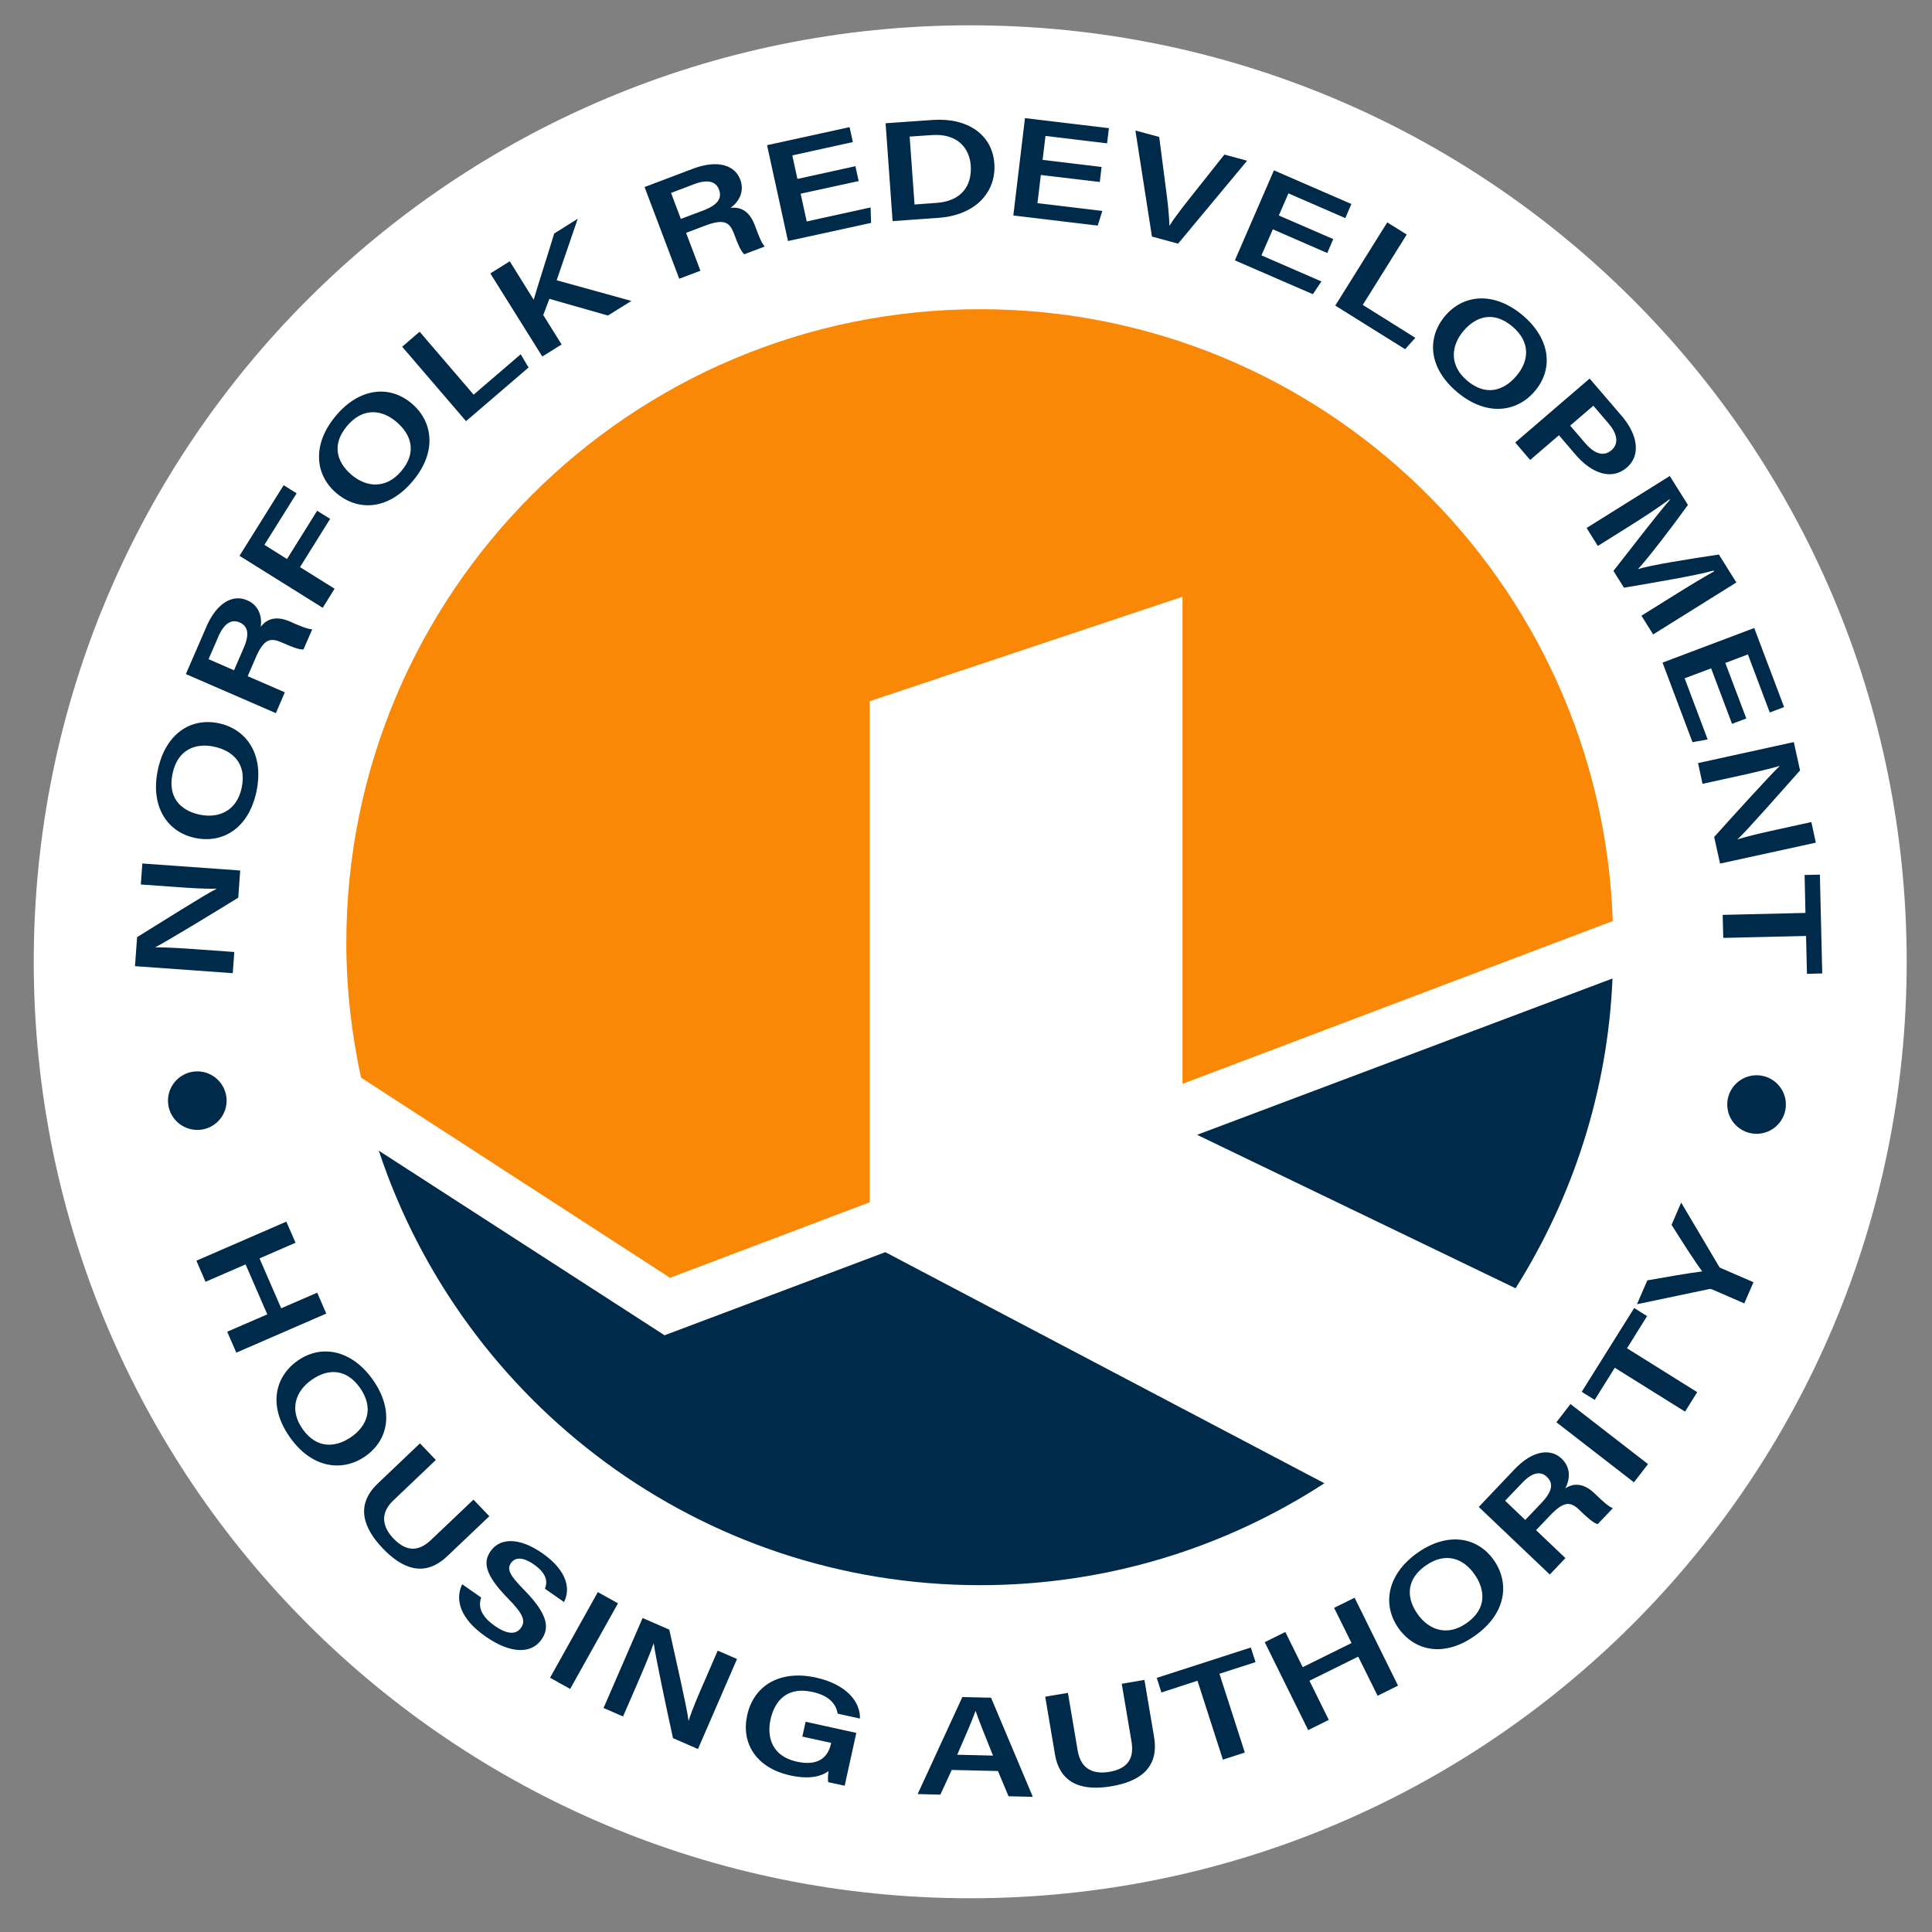
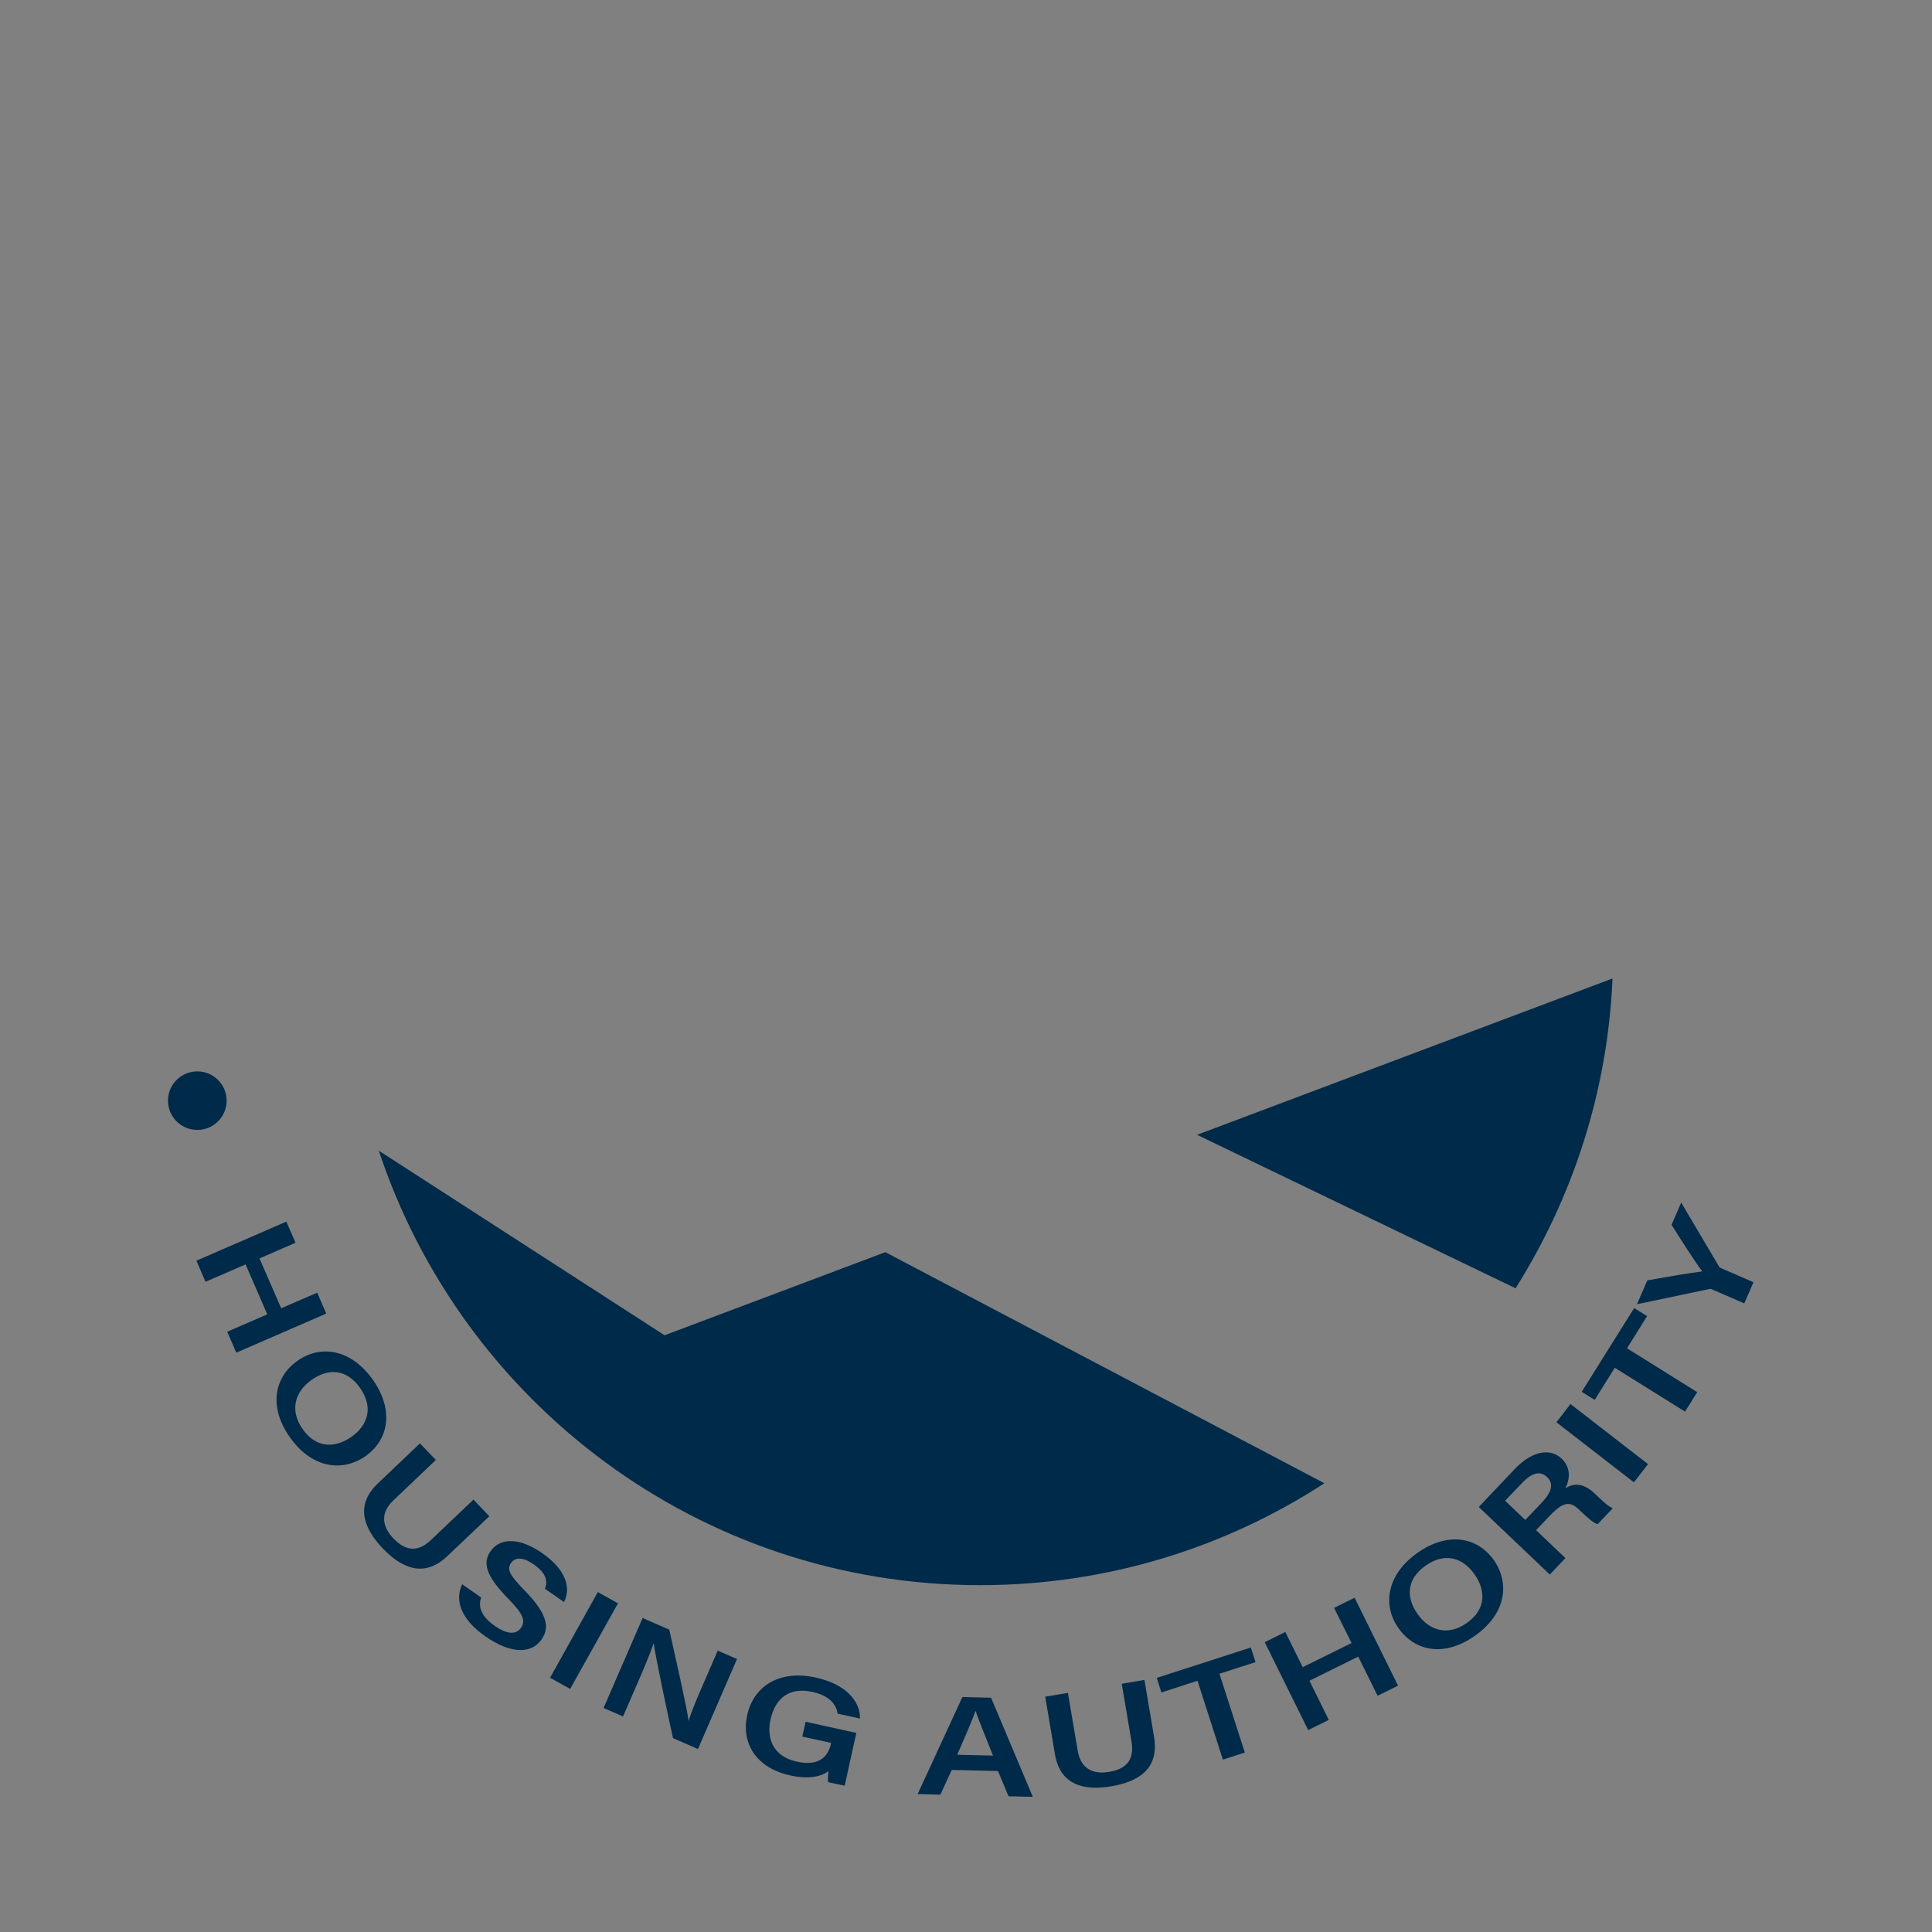
<svg xmlns="http://www.w3.org/2000/svg" viewBox="0 0 229 229" width="229" height="229">
  <rect x="0" y="0" width="229" height="229" fill="#808080" stroke="none" />
  <style>
		tspan { white-space:pre }
		.shp0 { fill: #ffffff } 
		.shp1 { fill: #fa8807 } 
		.shp2 { fill: #002a49 } 
	</style>
  <g id="Component 2 – 1">
-     <path id="Shape 1" class="shp0" d="M115 225C53.62 225 4 175.38 4 114C4 52.62 53.62 3 115 3C176.38 3 226 52.62 226 114C226 175.38 176.38 225 115 225Z" />
    <g id="Group 1">
-       <path id="Path 1" class="shp1" d="M191.16 109.17C189.78 68.89 156.78 36.65 116.18 36.65C74.69 36.65 41.05 70.28 41.05 111.77C41.05 117.25 41.68 122.58 42.79 127.73L79.42 151.46L103.09 142.5L103.09 83.11L140.16 70.73L140.16 128.47L191.16 109.17Z" />
      <path id="Path 2" class="shp2" d="M141.89 134.51L179.64 152.7C186.39 141.97 190.56 129.45 191.13 115.98L141.89 134.51ZM104.94 148.42L78.77 158.27L44.9 136.39C54.81 166.29 82.95 187.89 116.18 187.89C131.23 187.89 145.24 183.44 156.98 175.81L104.94 148.42Z" />
-       <path id="Path 3" class="shp2" d="M208.21 134.39C210.12 134.39 211.68 132.84 211.68 130.92C211.68 129 210.12 127.45 208.21 127.45C206.29 127.45 204.73 129 204.73 130.92C204.73 132.84 206.29 134.39 208.21 134.39Z" />
      <path id="Path 4" class="shp2" d="M23.39 133.93C25.3 133.93 26.86 132.38 26.86 130.46C26.86 128.55 25.3 126.99 23.39 126.99C21.47 126.99 19.91 128.55 19.91 130.46C19.91 132.38 21.47 133.93 23.39 133.93Z" />
-       <path id="Path 5" fill-rule="evenodd" class="shp2" d="M214 108.21L213.9 103.71L215.71 103.67L215.99 115.38L214.18 115.43L214.07 110.94L204.26 111.17L204.19 108.44L214 108.21ZM201.27 90.45L212.62 87.96L213.36 91.32C211.18 93.76 207.02 98.52 205.94 99.49L205.95 99.5C207.2 99.08 209.1 98.67 210.96 98.26L214.7 97.44L215.23 99.88L203.88 102.36L203.18 99.21C205.12 97.04 209.82 91.86 210.94 90.8L210.94 90.78C209.86 91.12 207.68 91.62 205.63 92.07L201.8 92.91L201.27 90.45ZM205.3 85.8L202.82 79.22L199.68 80.4L202.41 87.65L200.61 87.97L197.06 78.54L207.93 74.44L211.47 83.81L209.77 84.45L207.18 77.57L204.5 78.58L206.99 85.16L205.3 85.8ZM198.44 70.56C200.16 69.48 202.06 68.34 203.18 67.72L203.12 67.63C200.91 68.24 196.37 69 192.49 69.66L191.24 67.67C193.29 65.08 196.41 60.97 197.93 59.25L197.89 59.18C196.8 60.01 194.75 61.36 193.05 62.42L189.39 64.71L188.06 62.58L197.92 56.42L200.07 59.85C198.02 62.69 195.35 66.16 194.19 67.41L194.21 67.45C195.58 66.99 200.31 66.24 203.74 65.73L205.81 69.04L195.95 75.2L194.56 72.98L198.44 70.56ZM188.42 44.87L192.22 49.3C194.17 51.58 194.48 54 192.83 55.42C190.98 57.01 188.61 56.06 186.75 53.89L184.78 51.59L181.37 54.52L179.6 52.45L188.42 44.87ZM186.11 50.45L187.89 52.52C188.96 53.76 190.05 54.18 191 53.37C191.97 52.54 191.63 51.33 190.69 50.23L188.86 48.09L186.11 50.45ZM181.89 46.4C179.79 48.85 176.17 49.43 172.63 46.4C169.23 43.48 169.16 39.92 171.33 37.4C173.52 34.85 177.17 34.53 180.56 37.44C183.75 40.18 184.18 43.74 181.89 46.4ZM173.5 39.19C171.96 40.98 171.77 43.3 173.88 45.1C176.14 47.04 178.28 46.27 179.72 44.58C181.22 42.84 181.48 40.6 179.3 38.73C177.13 36.86 175.02 37.42 173.5 39.19ZM164.43 26.36L166.74 27.8L161.53 36.14L167.76 40.04L166.55 41.39L158.27 36.22L164.43 26.36ZM157.32 29.99L150.87 27.18L149.52 30.27L156.63 33.36L155.61 34.87L146.37 30.86L151 20.19L160.18 24.18L159.46 25.85L152.72 22.92L151.58 25.54L158.03 28.34L157.32 29.99ZM136.54 28.04L134.58 15.47L137.4 16.23L138.17 22.17C138.41 23.94 138.59 25.53 138.6 26.72L138.63 26.73C139.21 25.8 140.24 24.48 141.37 23.06L145.13 18.32L147.82 19.05L139.64 28.88L136.54 28.04ZM130.36 21.57L123.37 20.74L122.97 24.08L130.66 25L130.11 26.74L120.11 25.54L121.49 14L131.44 15.19L131.22 16.99L123.92 16.11L123.58 18.95L130.57 19.79L130.36 21.57ZM104.97 14.61L110.52 14.22C114.69 13.92 117.61 15.95 117.86 19.38C118.1 22.79 115.61 25.51 111.25 25.82L105.8 26.21L104.97 14.61ZM108.4 24.24L111 24.05C113.99 23.84 115.23 21.98 115.06 19.6C114.91 17.57 113.5 15.79 110.42 16.01L107.82 16.19L108.4 24.24ZM101.78 21.46L94.9 22.96L95.62 26.25L103.19 24.59L103.25 26.42L93.4 28.57L90.92 17.21L100.7 15.07L101.09 16.84L93.91 18.42L94.52 21.21L101.39 19.7L101.78 21.46ZM81.32 27.6L83.02 32.09L80.51 33.04L76.4 22.17L82.16 19.99C85.07 18.9 87.1 19.58 87.74 21.28C88.28 22.71 87.58 23.91 86.6 24.64C87.5 24.53 88.73 24.75 89.46 26.68L89.65 27.18C89.93 27.93 90.26 28.8 90.64 29.22L88.21 30.14C87.8 29.75 87.46 28.93 87.05 27.83L86.97 27.64C86.48 26.33 85.82 25.9 83.54 26.76L81.32 27.6ZM80.7 25.95L83.33 24.96C85.1 24.29 85.61 23.49 85.22 22.46C84.86 21.49 83.86 21.23 82.27 21.83L79.54 22.87L80.7 25.95ZM58.12 32.41L60.42 30.97L63.26 35.53C63.62 34.24 64.92 30.22 65.69 27.68L68.48 25.93L65.98 33.22L74.84 35.67L72.06 37.4L65.12 35.42L64.39 37.34L66.57 40.83L64.28 42.26L58.12 32.41ZM47.67 41.1L49.74 39.32L56.14 46.78L61.72 41.99L62.65 43.56L55.24 49.92L47.67 41.1ZM48.84 47.86C51.29 49.96 51.88 53.59 48.84 57.12C45.92 60.52 42.37 60.59 39.84 58.42C37.29 56.23 36.97 52.58 39.89 49.19C42.62 46 46.18 45.57 48.84 47.86ZM41.63 56.25C43.42 57.79 45.74 57.98 47.54 55.87C49.49 53.61 48.71 51.47 47.02 50.03C45.28 48.53 43.04 48.27 41.17 50.45C39.31 52.62 39.86 54.73 41.63 56.25ZM28.39 65.88L33.62 57.51L35.16 58.47L31.34 64.58L34.02 66.26L37.59 60.54L39.13 61.5L35.56 67.22L39.66 69.78L38.25 72.04L28.39 65.88ZM29.36 80.15L33.76 82.06L32.7 84.53L22.03 79.9L24.48 74.25C25.72 71.4 27.63 70.42 29.29 71.15C30.7 71.75 31.07 73.08 30.91 74.29C31.46 73.57 32.47 72.85 34.37 73.67L34.86 73.89C35.59 74.2 36.45 74.57 37.01 74.59L35.97 76.98C35.41 77.01 34.59 76.67 33.51 76.2L33.32 76.12C32.04 75.57 31.27 75.73 30.3 77.97L29.36 80.15ZM27.74 79.45L28.86 76.86C29.62 75.13 29.39 74.21 28.39 73.77C27.43 73.36 26.56 73.89 25.88 75.46L24.72 78.13L27.74 79.45ZM25.99 85.74C29.14 86.43 31.37 89.34 30.38 93.9C29.42 98.27 26.32 100.02 23.07 99.31C19.78 98.59 17.77 95.53 18.73 91.16C19.63 87.05 22.55 84.99 25.99 85.74ZM23.62 96.55C25.92 97.05 28.05 96.12 28.64 93.41C29.28 90.5 27.58 88.99 25.41 88.51C23.16 88.02 21.07 88.85 20.46 91.66C19.85 94.46 21.34 96.05 23.62 96.55ZM27.59 115.35L16 114.52L16.25 111.08C19.03 109.37 24.36 105.98 25.67 105.35L25.67 105.33C24.35 105.38 22.41 105.25 20.51 105.11L16.69 104.84L16.87 102.35L28.47 103.18L28.24 106.4C25.77 107.93 19.8 111.57 18.42 112.27L18.41 112.29C19.54 112.27 21.78 112.4 23.87 112.56L27.77 112.84L27.59 115.35Z" />
      <path id="Path 6" fill-rule="evenodd" class="shp2" d="M206.75 154.49L202.93 152.83C202.82 152.78 202.7 152.77 202.56 152.8L194.03 154.59L195.26 151.76C197.39 151.38 200.41 150.86 201.77 150.7C200.97 149.66 199.26 146.98 198.13 145.18L199.27 142.54L203.74 150.09C203.77 150.17 203.82 150.24 204.01 150.32L207.84 151.98L206.75 154.49ZM191.4 162.12L189.02 165.93L187.48 164.97L193.7 155.04L195.23 156L192.85 159.81L201.17 165.01L199.73 167.32L191.4 162.12ZM186.15 166.42L195.34 173.54L193.67 175.7L184.48 168.58L186.15 166.42ZM182.07 181.37L185.55 184.68L183.7 186.63L175.28 178.62L179.51 174.16C181.66 171.9 183.79 171.64 185.1 172.89C186.21 173.95 186.1 175.32 185.54 176.41C186.3 175.92 187.5 175.58 189 177.01L189.39 177.38C189.96 177.92 190.64 178.57 191.17 178.77L189.37 180.66C188.83 180.5 188.18 179.9 187.32 179.09L187.18 178.95C186.17 177.99 185.38 177.88 183.71 179.65L182.07 181.37ZM180.79 180.16L182.73 178.12C184.03 176.75 184.14 175.8 183.35 175.05C182.59 174.33 181.59 174.53 180.42 175.77L178.4 177.88L180.79 180.16ZM177.09 184.96C178.93 187.61 178.59 191.26 174.76 193.93C171.09 196.49 167.63 195.67 165.73 192.94C163.81 190.18 164.41 186.57 168.08 184.01C171.53 181.61 175.08 182.08 177.09 184.96ZM168.01 191.29C169.35 193.22 171.55 193.99 173.82 192.4C176.27 190.69 176.05 188.43 174.78 186.61C173.47 184.72 171.36 183.91 169 185.56C166.66 187.19 166.67 189.37 168.01 191.29ZM149.91 194.65L152.35 193.44L154.41 197.61L160.2 194.75L158.13 190.58L160.56 189.38L165.71 199.8L163.29 201L160.99 196.36L155.21 199.22L157.5 203.86L155.06 205.07L149.91 194.65ZM141.94 199.22L137.66 200.61L137.11 198.88L148.26 195.28L148.82 197.01L144.54 198.39L147.55 207.73L144.95 208.57L141.94 199.22ZM126.58 200.66L127.74 207.51C128.14 209.88 129.83 210.3 131.47 210.02C133.37 209.7 134.5 208.71 134.12 206.44L132.96 199.58L135.65 199.12L136.79 205.87C137.44 209.73 134.84 211.21 131.71 211.73C128.56 212.26 125.67 211.65 125.04 207.92L123.89 201.11L126.58 200.66ZM112.81 209.79L111.46 212.72L108.77 212.65L114.07 201.15L117.47 201.23L122.42 212.98L119.54 212.91L118.29 209.92L112.81 209.79ZM117.7 208.09C116.63 205.41 115.98 203.82 115.65 202.82L115.62 202.82C115.24 203.9 114.44 205.75 113.46 207.99L117.7 208.09ZM100.12 211.66L98.16 211.24C98.12 210.9 98.13 210.46 98.21 209.92C97.31 210.6 95.84 210.92 93.67 210.44C89.56 209.54 87.85 206.56 88.56 203.32C89.3 199.92 92.28 197.88 96.7 198.84C100.23 199.61 101.99 201.65 101.93 203.7L99.29 203.12C99.12 202.11 98.44 201.01 96.28 200.54C93.24 199.87 91.8 201.66 91.33 203.82C90.87 205.93 91.52 208.17 94.45 208.81C97.26 209.43 98.2 208.01 98.49 206.7L98.51 206.58L95.1 205.84L95.49 204.08L101.5 205.4L100.12 211.66ZM71.54 202.45L76.17 191.78L79.33 193.16C80.03 196.35 81.45 202.51 81.61 203.95L81.63 203.95C82.01 202.69 82.79 200.9 83.55 199.16L85.07 195.65L87.36 196.64L82.73 207.31L79.77 206.02C79.14 203.19 77.69 196.34 77.49 194.81L77.47 194.8C77.12 195.87 76.25 197.93 75.41 199.86L73.85 203.45L71.54 202.45ZM73.25 190.04L67.58 200.19L65.2 198.86L70.86 188.71L73.25 190.04ZM57.03 189.35C56.61 190.58 57.17 191.69 58.67 192.73C60.21 193.8 61.21 193.72 61.75 192.95C62.33 192.12 62.04 191.31 60.15 189.4C57.48 186.65 57.23 185.17 58.15 183.86C59.24 182.29 61.5 182.17 64.28 184.1C67.33 186.23 67.61 188.43 66.85 189.89L64.59 188.31C64.91 187.53 64.86 186.53 63.26 185.42C62.07 184.59 61.1 184.51 60.57 185.26C60.05 186.01 60.41 186.71 62.13 188.46C65.11 191.5 65.08 193.04 64.18 194.34C63.02 196 60.62 196.11 57.55 193.97C54.53 191.87 53.91 189.61 54.78 187.78L57.03 189.35ZM51.66 173.05L46.62 177.85C44.88 179.5 45.48 181.14 46.62 182.34C47.96 183.74 49.41 184.12 51.08 182.54L56.12 177.75L58 179.72L53.04 184.43C50.21 187.13 47.53 185.8 45.34 183.5C43.14 181.18 42.04 178.44 44.78 175.84L49.78 171.08L51.66 173.05ZM43.29 172.62C40.64 174.46 36.98 174.12 34.32 170.3C31.76 166.62 32.58 163.16 35.31 161.26C38.07 159.34 41.68 159.94 44.24 163.61C46.64 167.06 46.17 170.61 43.29 172.62ZM36.96 163.54C35.03 164.88 34.26 167.08 35.85 169.36C37.56 171.8 39.82 171.58 41.64 170.32C43.53 169 44.34 166.9 42.69 164.53C41.06 162.19 38.87 162.2 36.96 163.54ZM33.94 144.8L35.03 147.3L30.76 149.16L33.33 155.07L37.6 153.22L38.67 155.7L28.01 160.33L26.93 157.85L31.68 155.79L29.11 149.87L24.36 151.93L23.28 149.43L33.94 144.8Z" />
    </g>
  </g>
</svg>